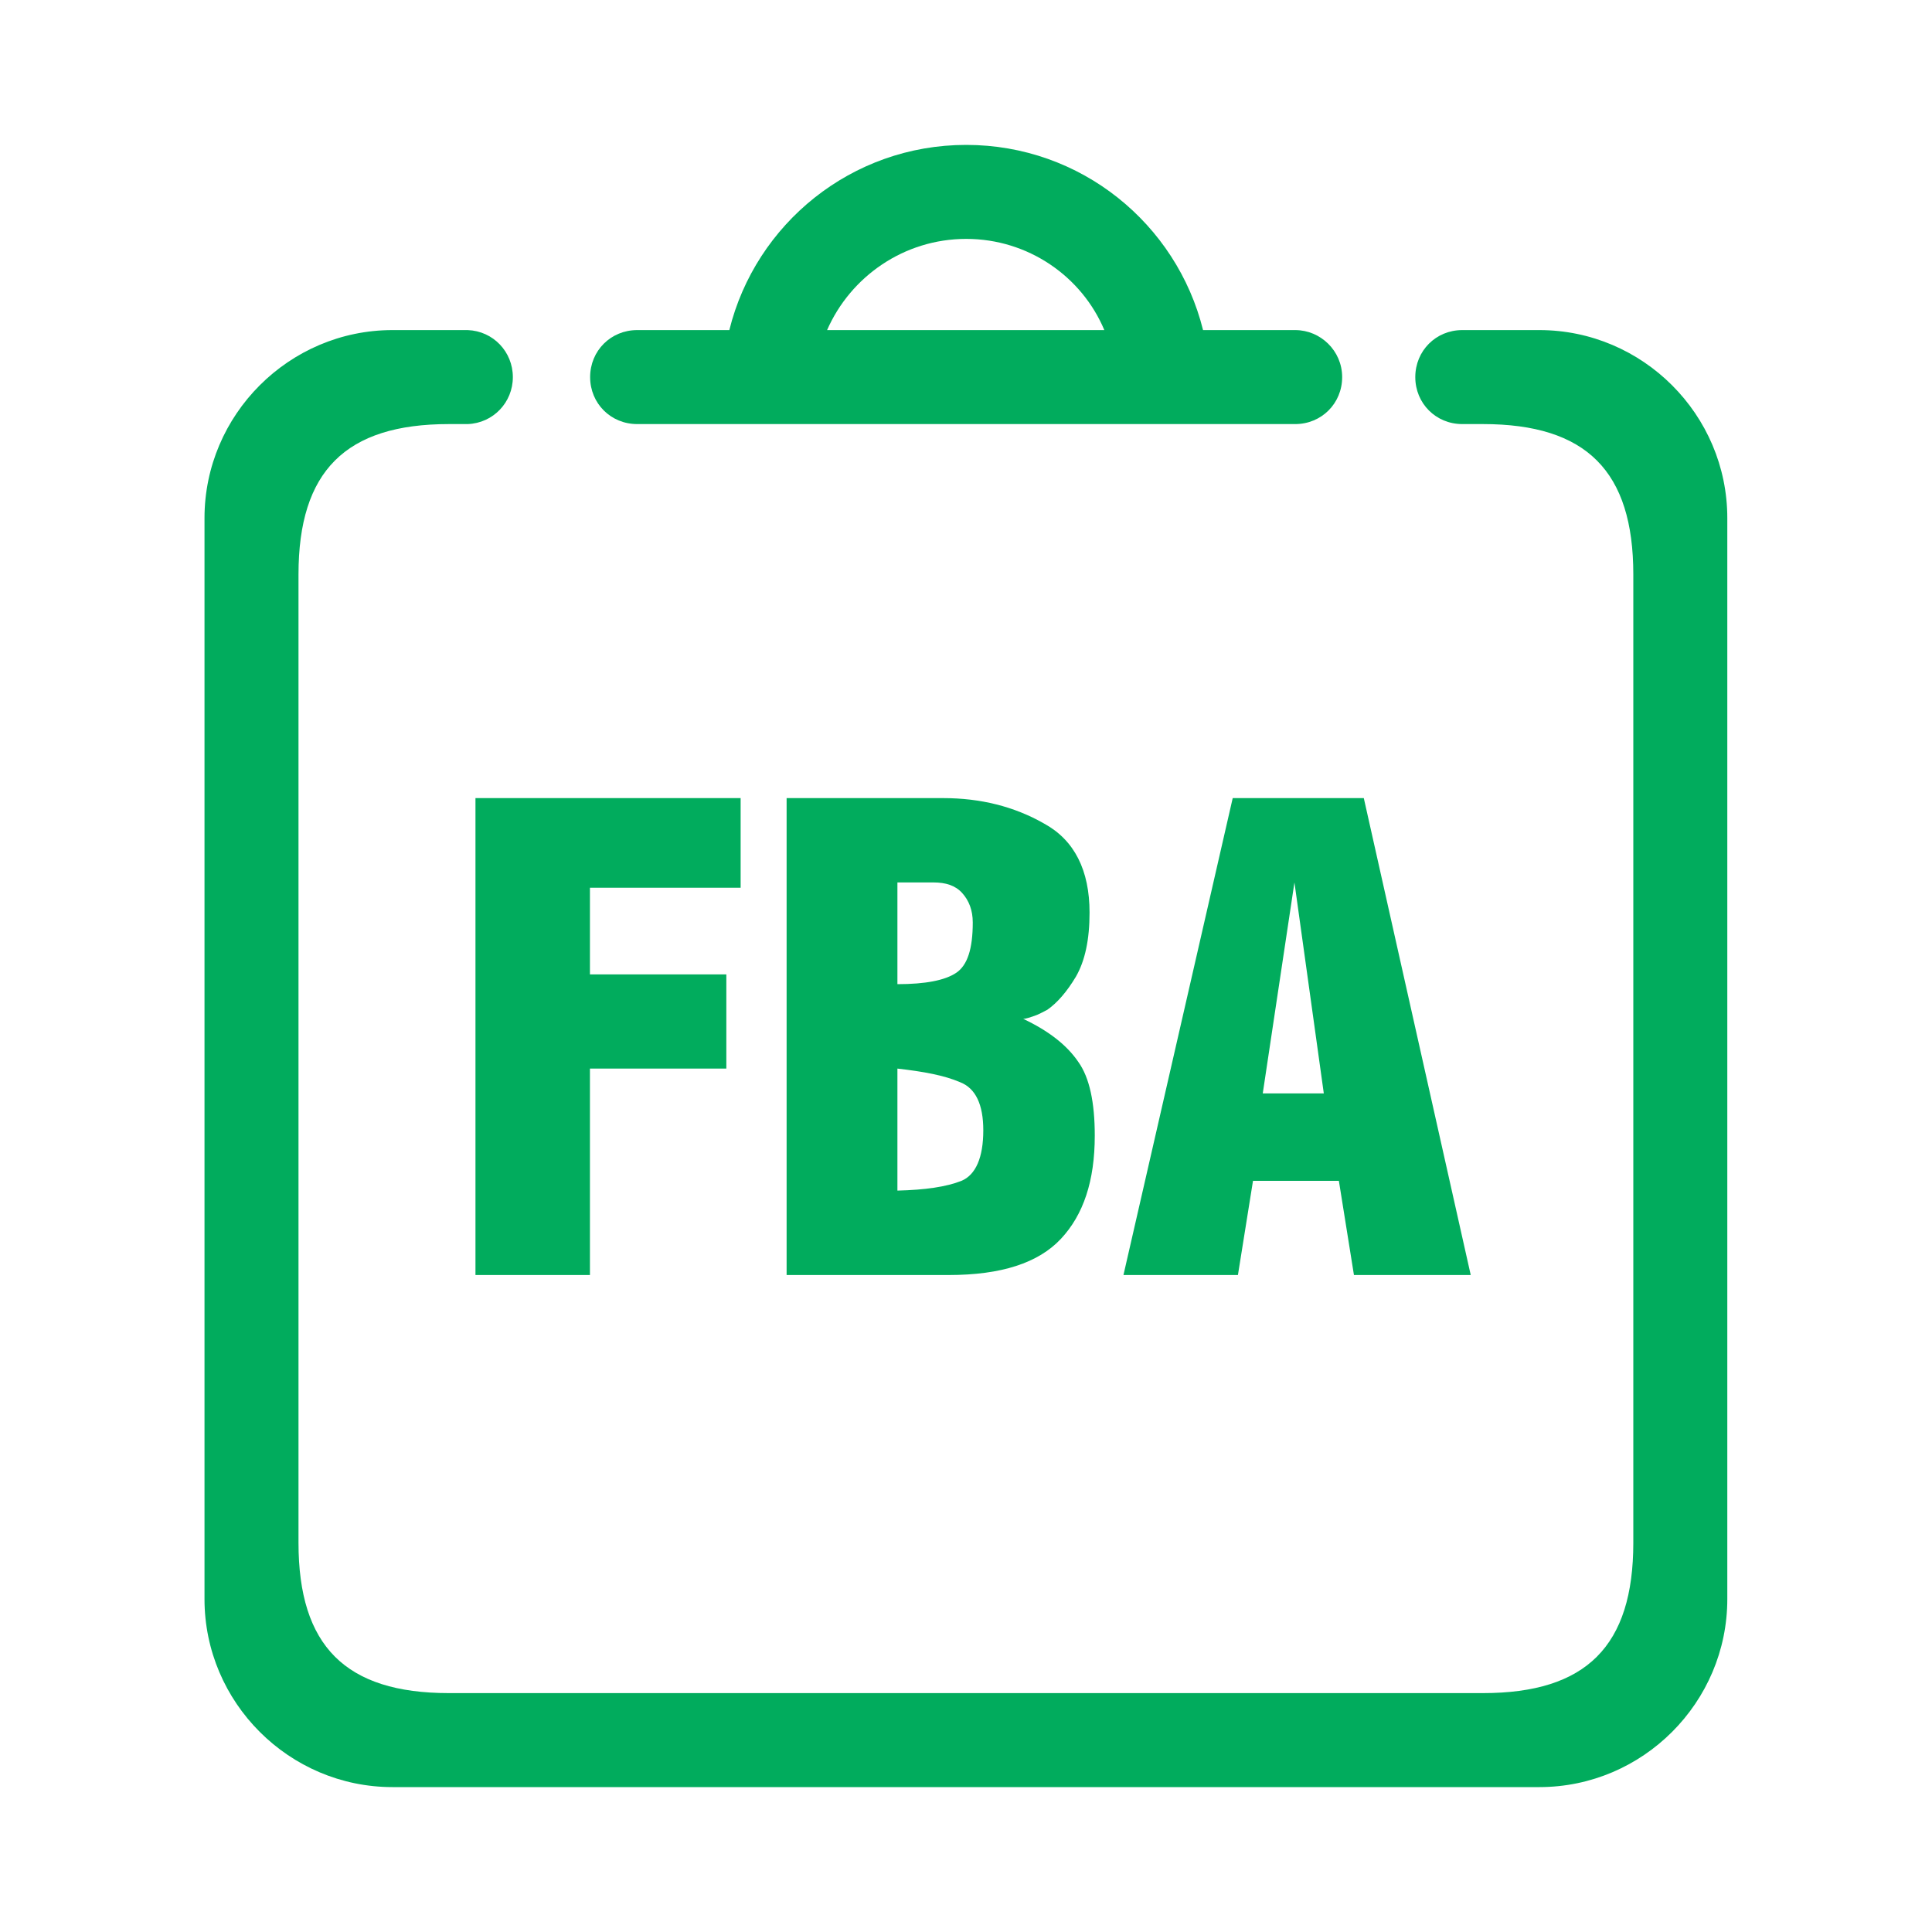
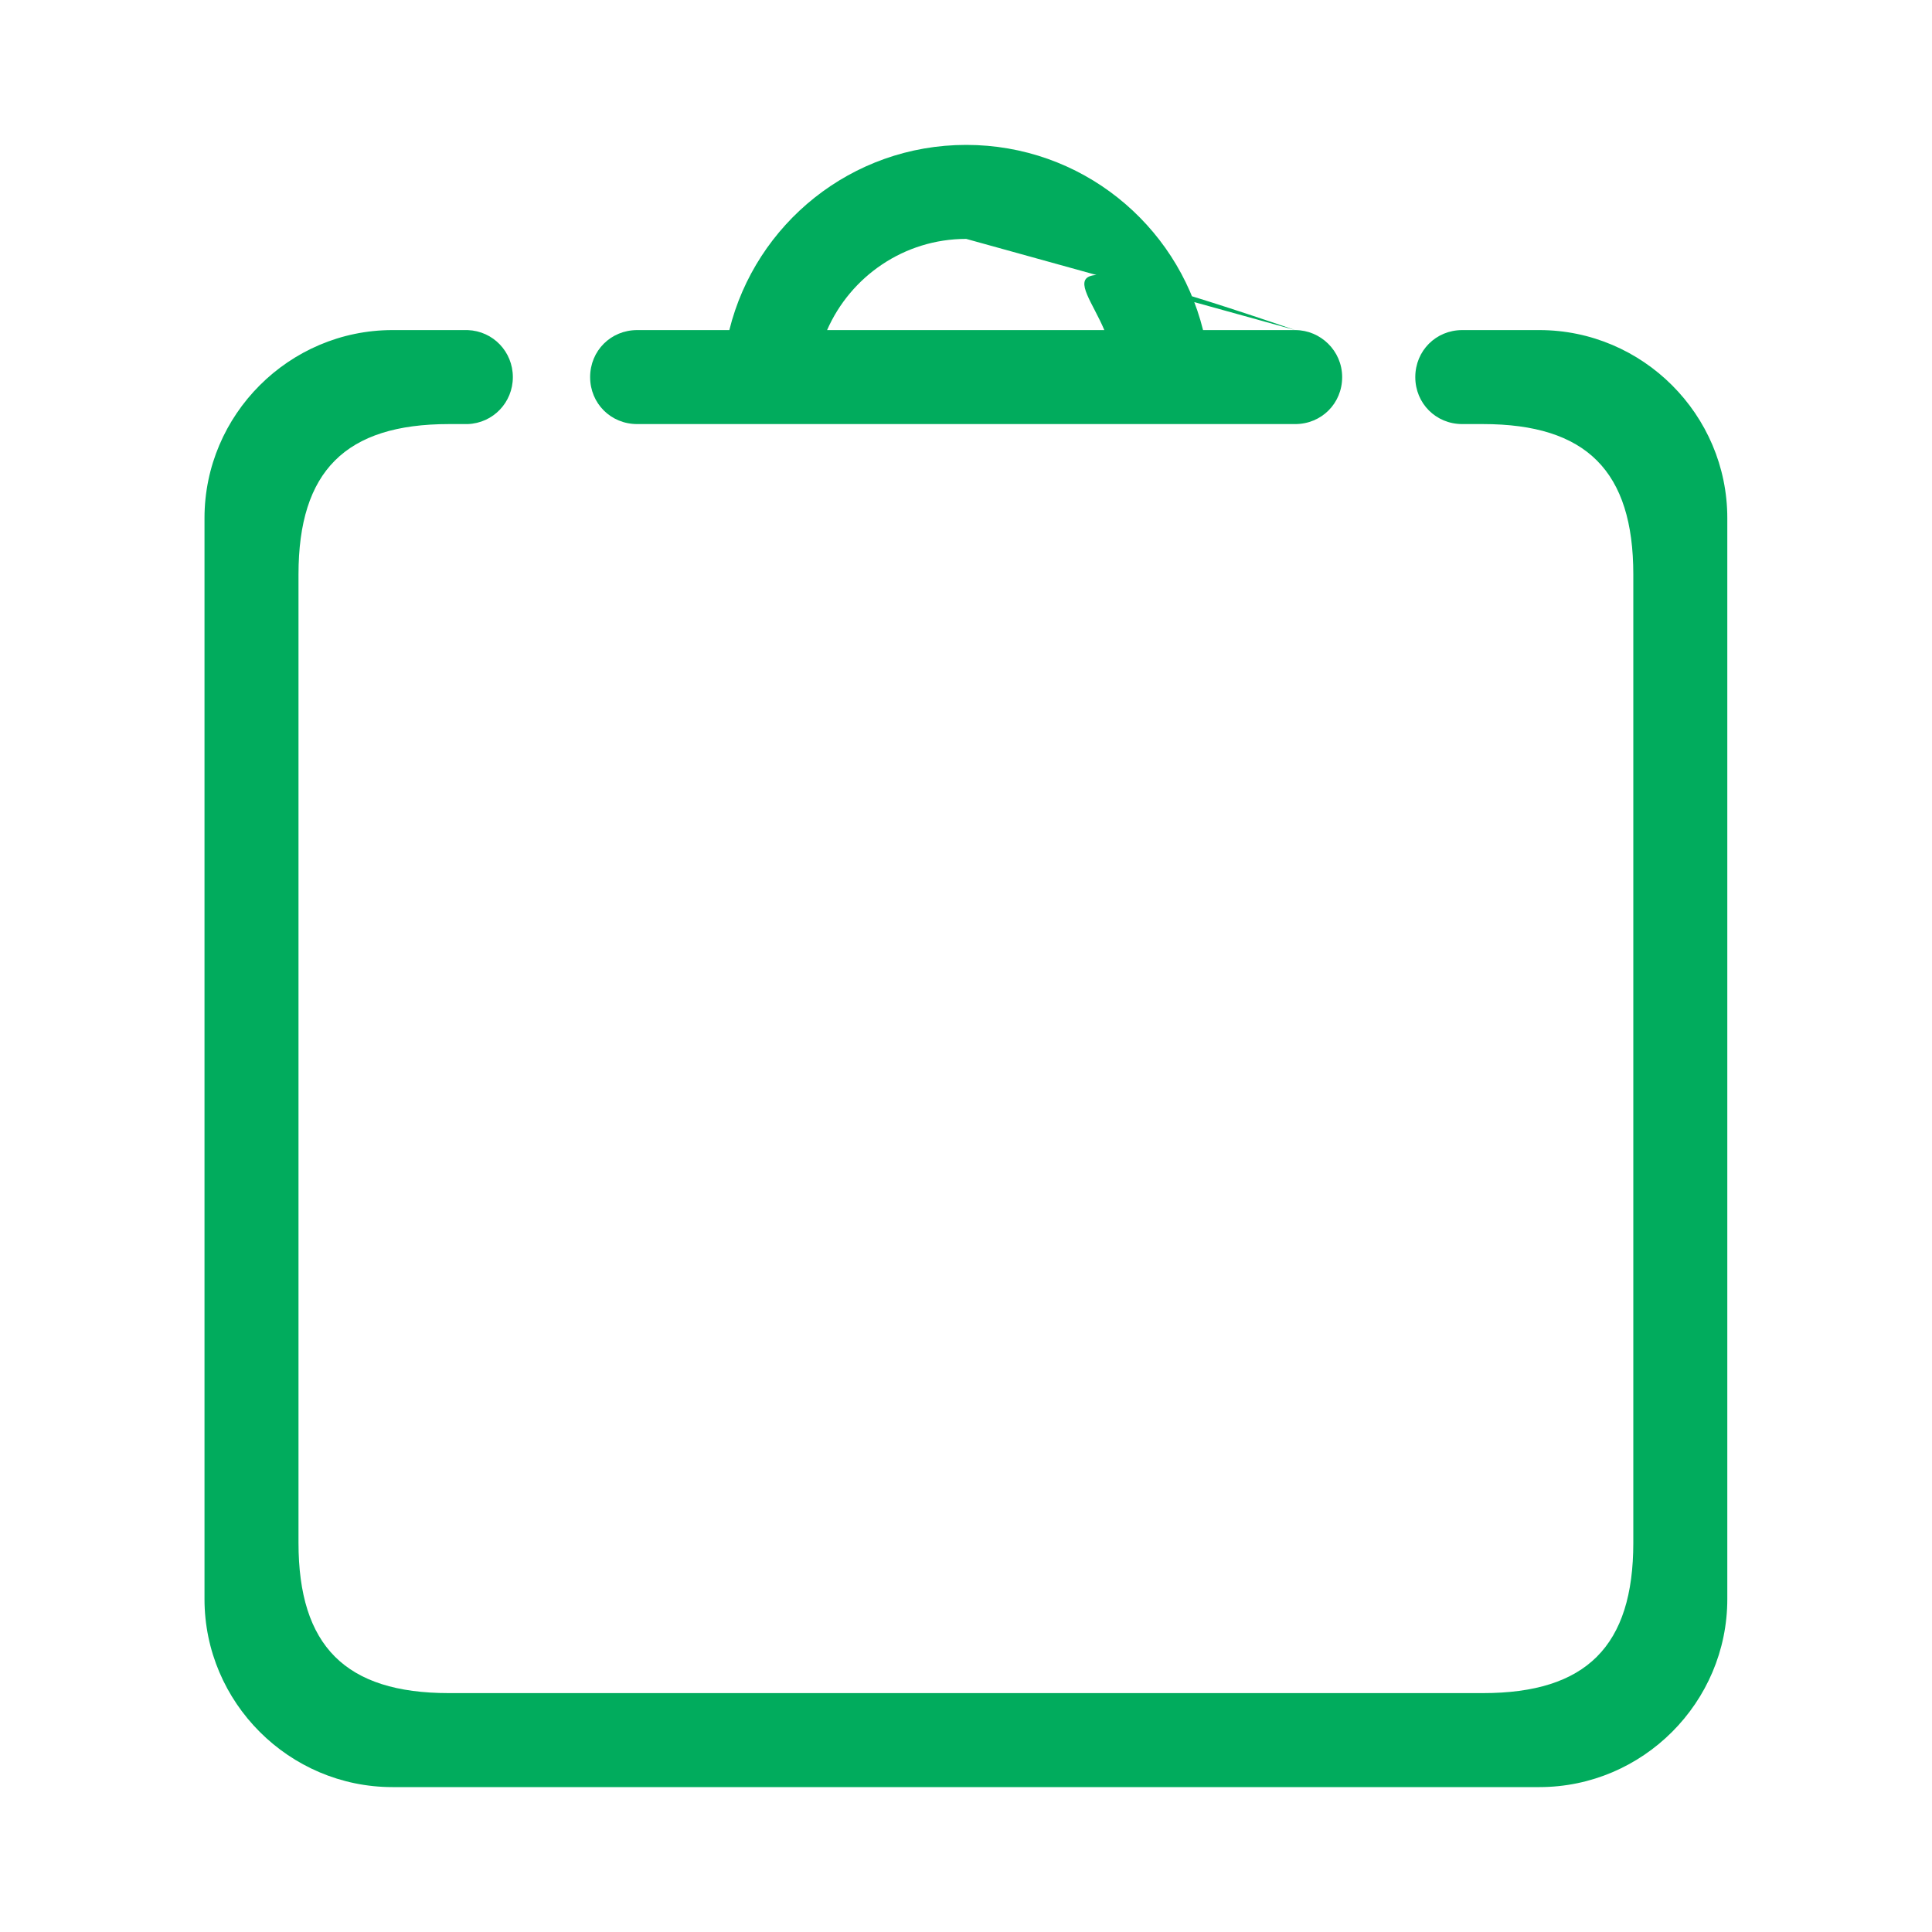
<svg xmlns="http://www.w3.org/2000/svg" width="20" height="20" viewBox="0 0 20 20" fill="none">
  <path d="M15.935 3.417H15.137C14.865 3.417 14.651 3.631 14.651 3.904C14.651 4.176 14.865 4.39 15.137 4.39H15.351C16.422 4.39 16.908 4.877 16.908 5.947V15.97C16.908 17.04 16.422 17.527 15.351 17.527H4.647C3.577 17.527 3.09 17.04 3.09 15.97V5.947C3.09 4.877 3.577 4.39 4.647 4.39H4.842C5.105 4.38 5.309 4.166 5.309 3.904C5.309 3.641 5.105 3.427 4.842 3.417H4.063C2.993 3.417 2.117 4.293 2.117 5.363V16.554C2.117 17.624 2.993 18.5 4.063 18.5H15.935C17.006 18.5 17.881 17.624 17.881 16.554V5.363C17.881 4.293 17.006 3.417 15.935 3.417Z" fill="#01AC5D" />
-   <path d="M4.922 8.262H7.667V9.19H6.107V10.087H7.519V11.062H6.107V13.199H4.922V8.262ZM8.143 8.262H9.765C10.148 8.262 10.499 8.348 10.811 8.527C11.123 8.698 11.279 9.01 11.279 9.447C11.279 9.728 11.232 9.946 11.138 10.11C11.045 10.266 10.943 10.383 10.842 10.453C10.795 10.477 10.756 10.5 10.709 10.516C10.662 10.531 10.623 10.547 10.592 10.547C10.857 10.672 11.045 10.82 11.162 10.992C11.279 11.155 11.333 11.413 11.333 11.756C11.333 12.224 11.216 12.575 10.982 12.825C10.748 13.074 10.366 13.199 9.82 13.199H8.143V8.262ZM9.898 10.071C10.015 9.993 10.07 9.822 10.07 9.549C10.07 9.424 10.031 9.322 9.96 9.244C9.89 9.166 9.789 9.135 9.664 9.135H9.29V10.188C9.578 10.188 9.781 10.149 9.898 10.071ZM9.953 12.224C10.101 12.162 10.179 11.982 10.179 11.701C10.179 11.436 10.101 11.265 9.937 11.202C9.773 11.132 9.563 11.093 9.29 11.062V12.325C9.578 12.318 9.797 12.286 9.953 12.224ZM12.761 8.262H14.118L15.225 13.199H14.016L13.86 12.224H12.971L12.815 13.199H11.63L12.761 8.262ZM13.704 11.319L13.4 9.135L13.072 11.319H13.704Z" fill="#01AC5D" />
-   <path d="M13.408 3.417H12.454C12.181 2.317 11.189 1.5 10.002 1.5C8.815 1.5 7.822 2.317 7.55 3.417H6.596C6.323 3.417 6.109 3.631 6.109 3.904C6.109 4.176 6.323 4.39 6.596 4.39H13.408C13.68 4.39 13.894 4.176 13.894 3.904C13.894 3.631 13.67 3.417 13.408 3.417ZM10.002 2.473C10.644 2.473 11.199 2.862 11.432 3.417H8.562C8.805 2.862 9.36 2.473 10.002 2.473Z" fill="#01AC5D" />
+   <path d="M13.408 3.417H12.454C12.181 2.317 11.189 1.5 10.002 1.5C8.815 1.5 7.822 2.317 7.55 3.417H6.596C6.323 3.417 6.109 3.631 6.109 3.904C6.109 4.176 6.323 4.39 6.596 4.39H13.408C13.68 4.39 13.894 4.176 13.894 3.904C13.894 3.631 13.67 3.417 13.408 3.417ZC10.644 2.473 11.199 2.862 11.432 3.417H8.562C8.805 2.862 9.36 2.473 10.002 2.473Z" fill="#01AC5D" />
</svg>